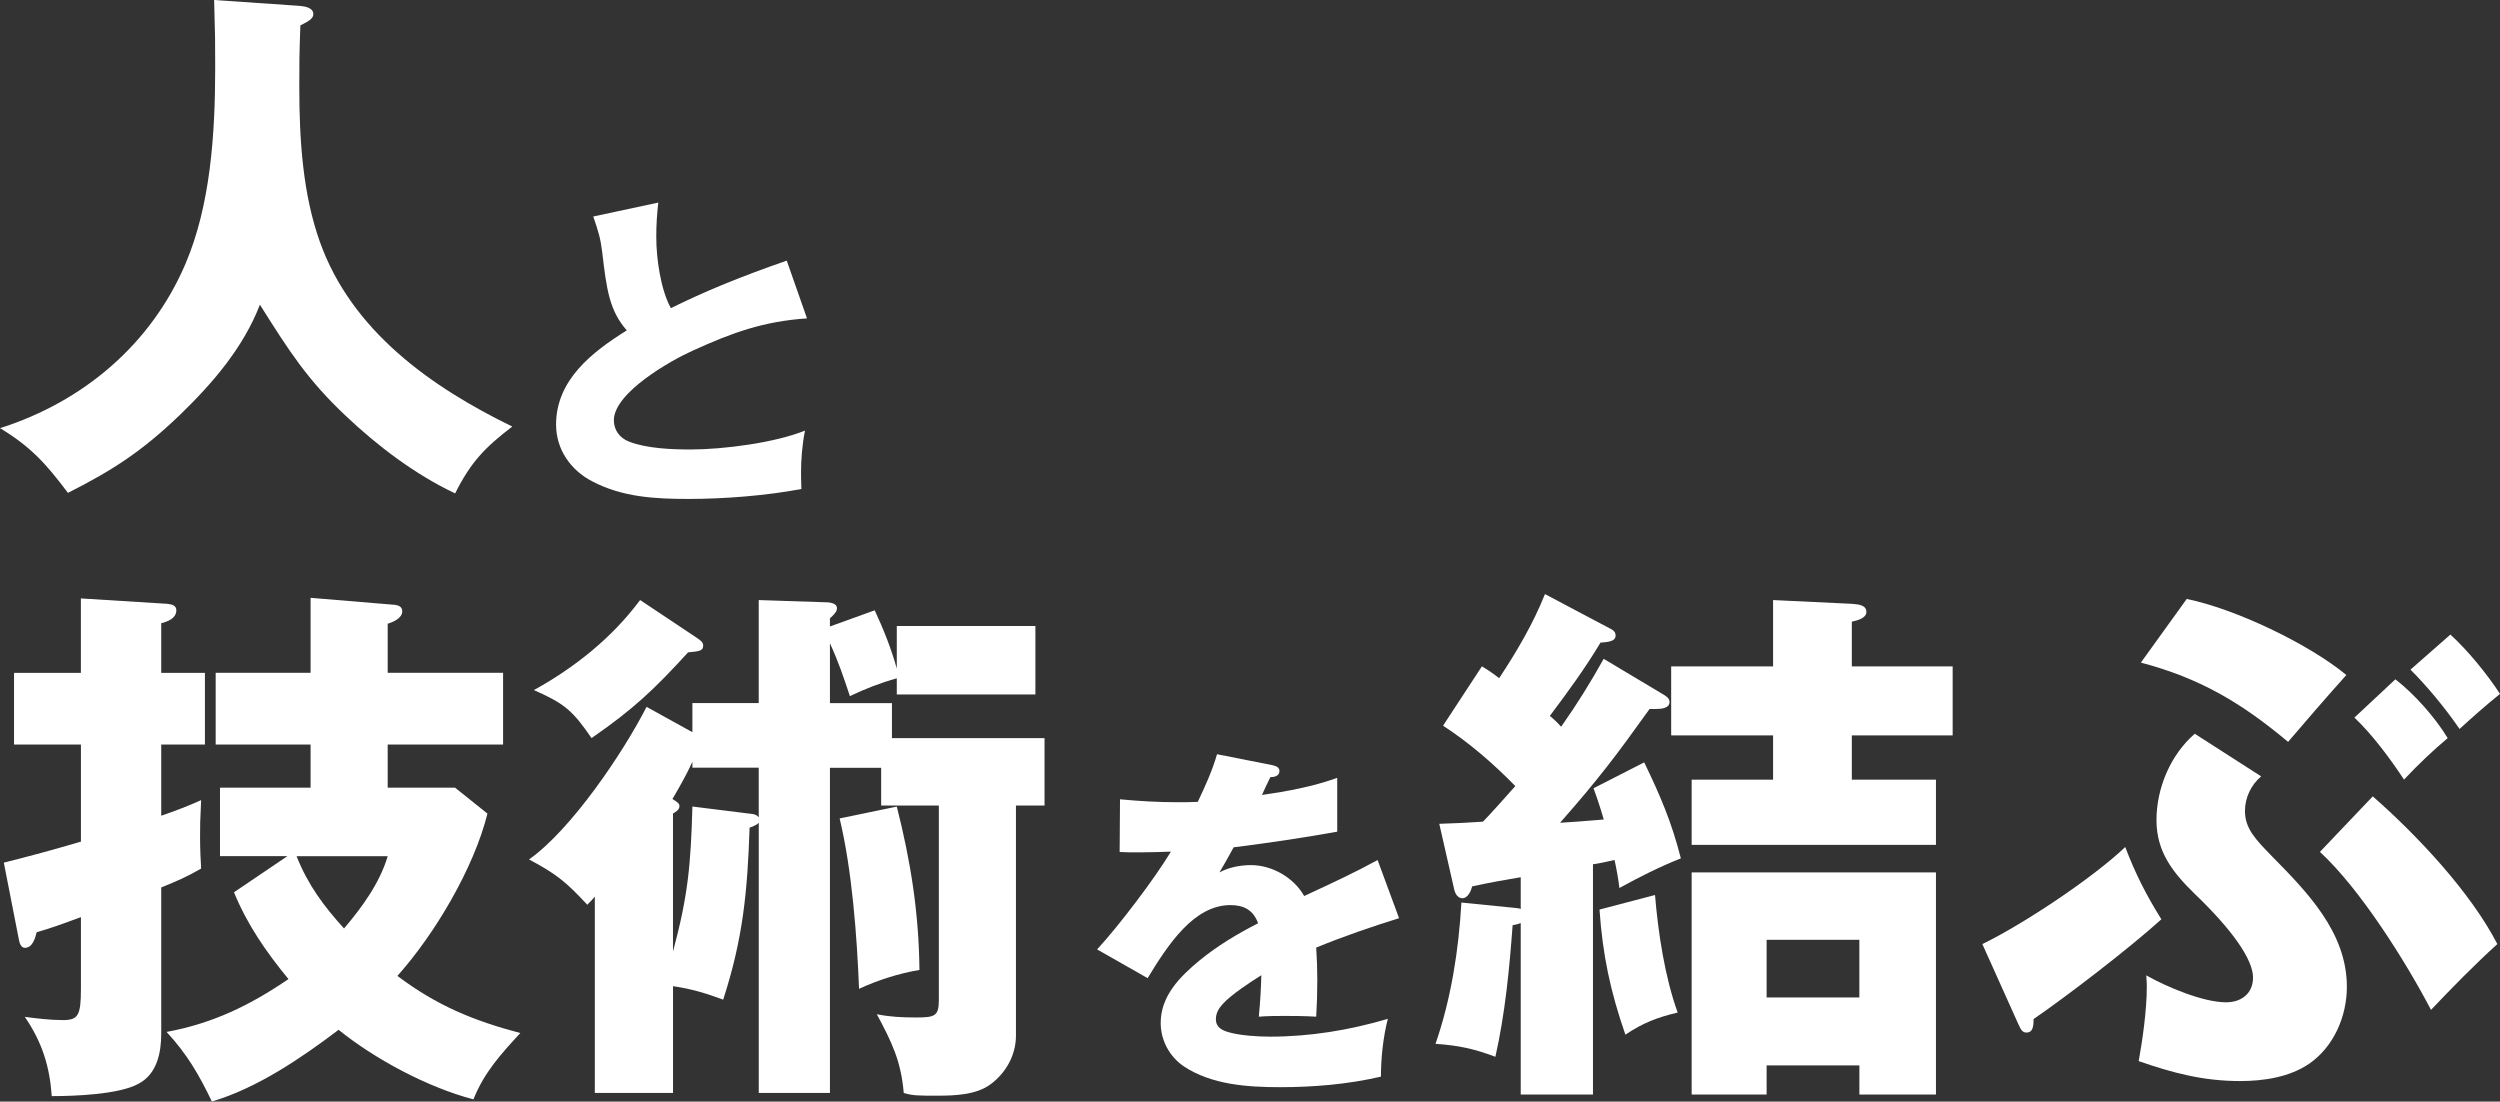
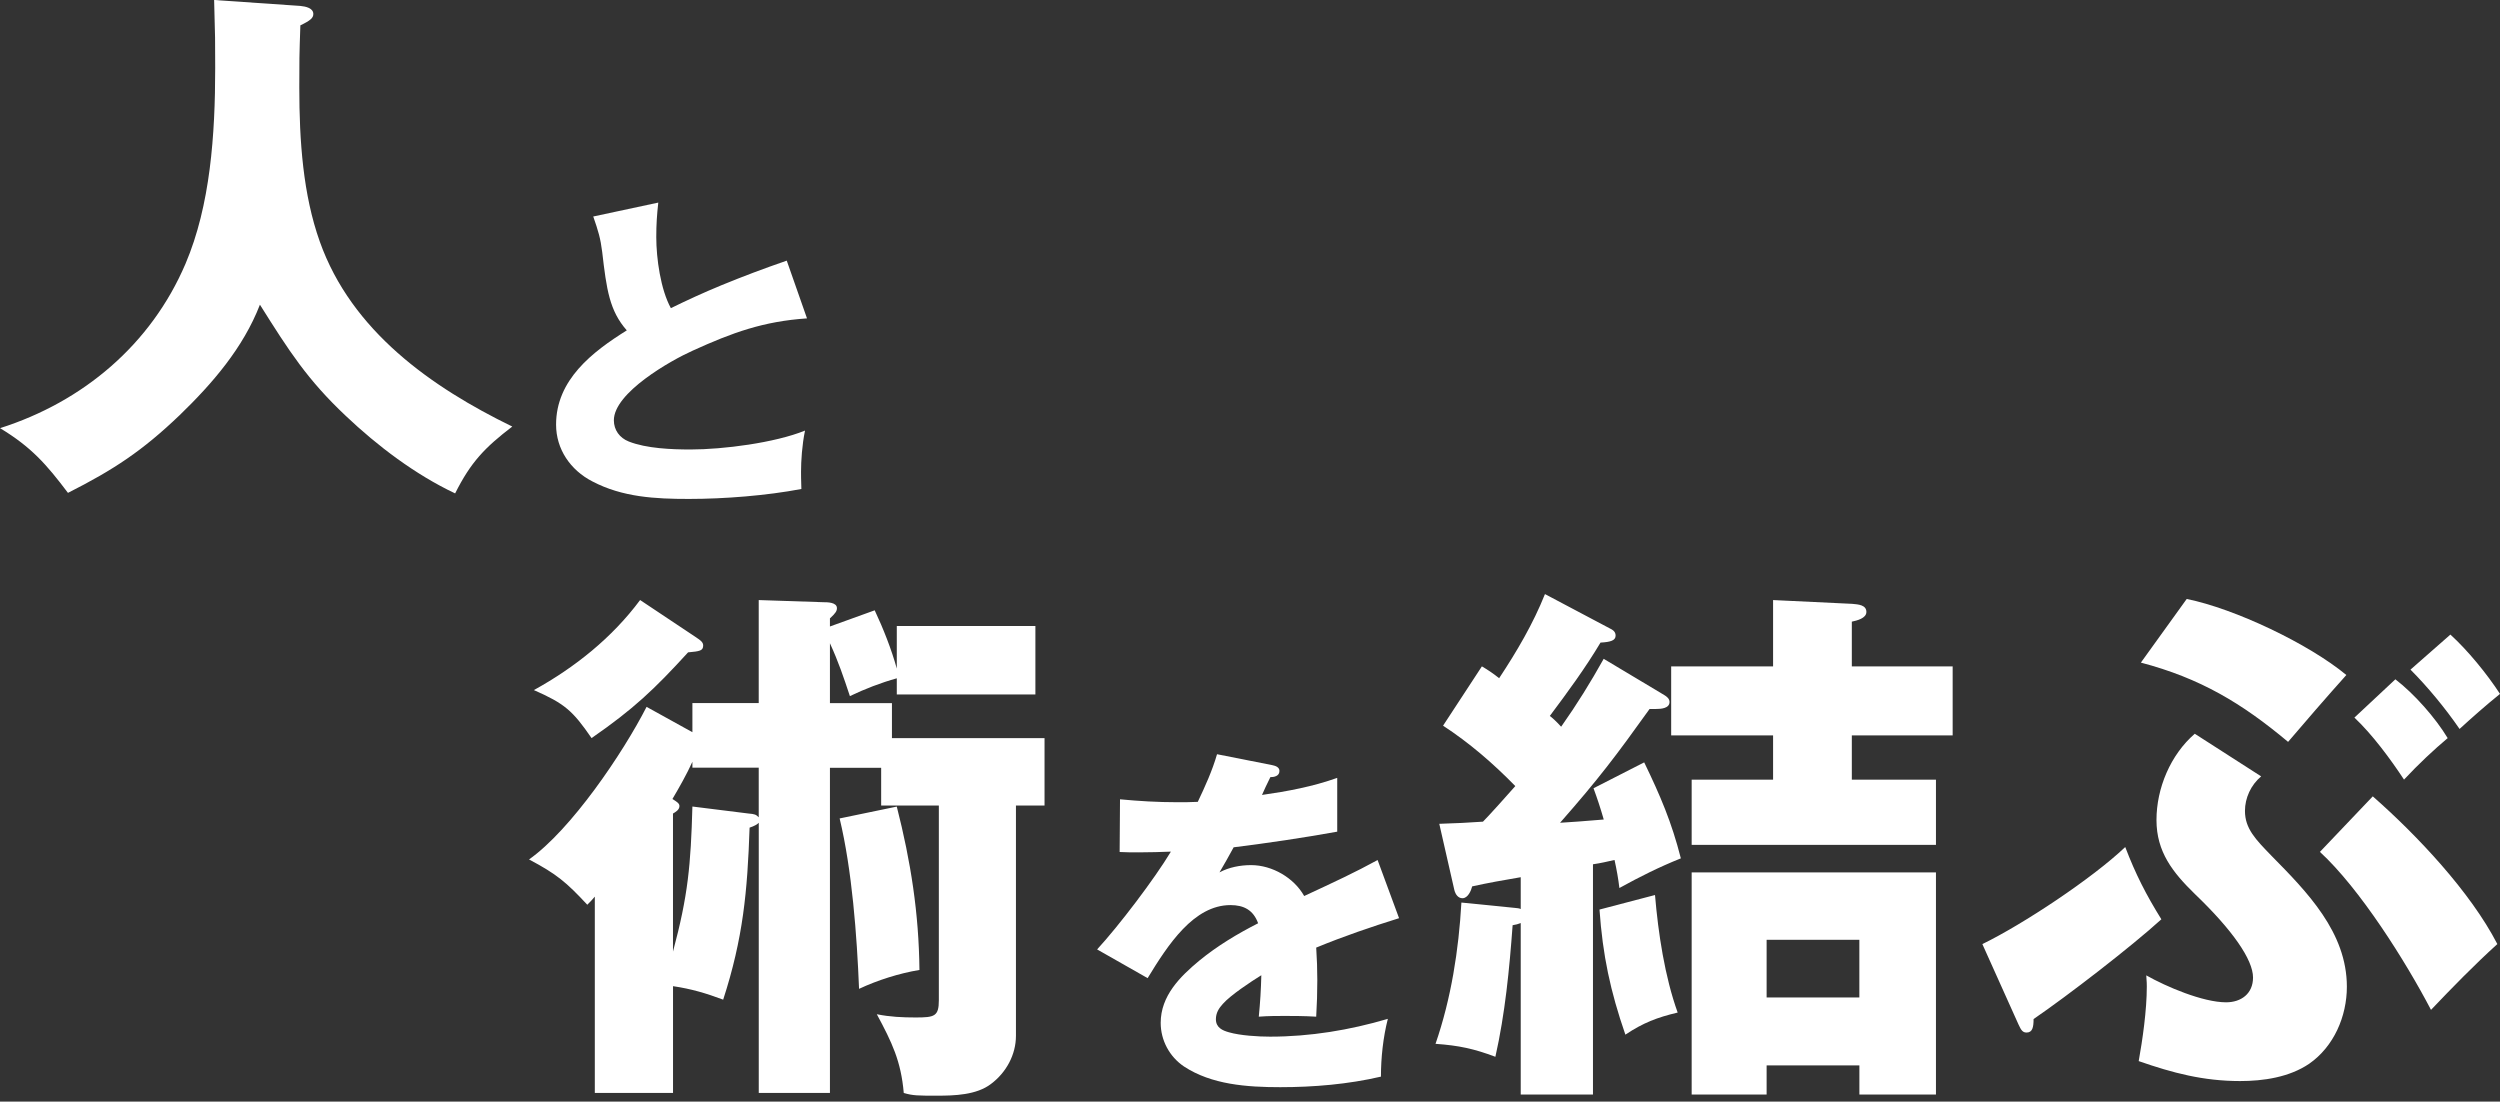
<svg xmlns="http://www.w3.org/2000/svg" id="_レイヤー_2" data-name="レイヤー 2" viewBox="0 0 746.75 329.04">
  <rect x="0" y="0" width="746.75" height="329.04" fill="#333333" stroke="none" />
  <defs>
    <style>
      .cls-1 {
        fill: #fff;
      }
    </style>
  </defs>
  <g id="_レイヤー_1-2" data-name="レイヤー 1">
    <g>
      <path class="cls-1" d="M89.72,1.77c1.61.16,3.87.64,3.87,2.42,0,1.13-.81,1.93-3.87,3.38-.32,9.34-.32,10.31-.32,18.52,0,16.11,1.13,32.05,6.12,46.07,9.5,26.74,33.34,43.49,57.5,55.25-8.21,6.28-12.4,10.63-17.07,19.97-11.92-5.64-23.19-14.17-32.7-23.19-11.44-10.79-16.91-19.33-25.61-33.18-4.99,12.89-14.17,23.52-24,33.02-11.11,10.63-19.65,16.27-33.34,23.19-6.44-8.54-10.95-13.69-20.29-19.33,24.81-7.89,45.1-24.97,55.41-49.13,7.41-17.4,8.86-38.5,8.86-58.47,0-7.73,0-9.66-.32-20.29l25.77,1.77Z" />
      <path class="cls-1" d="M215.27,85.29c7.04-2.88,12.59-4.96,19.73-7.44l6.05,17.25c-13.09.89-22.31,4.26-34.1,9.62-6.64,2.97-23.59,12.59-23.59,20.82,0,2.88,1.69,5.25,4.46,6.34,5.25,2.08,12.79,2.38,18.44,2.38,9.72,0,25.18-1.98,34.2-5.65-.89,4.26-1.19,9.12-1.19,12.29,0,1.09,0,1.98.1,5.16-10.41,1.98-23,2.97-33.61,2.97-10.01,0-19.83-.5-28.85-5.25-6.54-3.37-10.81-9.62-10.81-16.95,0-13.38,10.81-21.71,21.12-28.15-5.16-5.85-6.05-12.19-7.34-23.4-.5-4.06-1.19-6.34-2.68-10.61l19.43-4.16c-.4,3.67-.6,6.44-.6,10.31,0,6.34,1.29,15.66,4.36,21.22,4.86-2.38,9.81-4.66,14.87-6.74Z" />
-       <path class="cls-1" d="M61.21,200.98v21.42h-13.05v21.26c4.19-1.45,8.05-2.9,11.92-4.67-.32,6.44-.32,7.41-.32,11.11,0,3.22.16,7.09.32,9.34-4.51,2.58-6.77,3.54-11.92,5.64v43.65c0,5.8-1.29,12.08-6.77,14.98-5.8,3.22-19.17,3.7-25.93,3.7-.64-9.02-2.9-16.11-8.05-23.68,3.54.48,7.57.97,11.44.97,4.51,0,5.32-1.45,5.32-9.34v-21.42c-5.64,2.09-9.18,3.38-13.21,4.51-.48,1.93-1.29,4.67-3.54,4.67-1.13,0-1.61-1.45-1.77-2.42l-4.51-23.03c7.73-1.93,15.46-4.03,23.03-6.28v-28.99H4.19v-21.42h19.97v-22.23l25.77,1.61c1.45.16,2.74.48,2.74,1.93,0,2.42-2.58,3.38-4.51,3.87v14.82h13.05ZM135.94,235.29l9.66,7.73c-4.03,16.27-15.78,36.08-26.9,48.48,11.76,8.86,22.71,13.37,36.72,17.07-5.8,6.28-10.79,11.76-14.01,19.81-13.53-3.54-29.31-11.92-40.27-20.78-11.28,8.54-24.32,17.4-37.85,21.42-3.87-8.05-7.41-14.17-13.53-20.78,13.85-2.58,24.8-7.89,36.4-15.79-6.6-8.05-12.24-16.11-16.27-25.93l15.95-10.79h-20.13v-20.46h27.06v-12.89h-28.35v-21.42h28.35v-22.39l25.13,2.09c1.29.16,2.25.64,2.25,1.93,0,2.09-2.74,3.22-4.35,3.71v14.66h34.47v21.42h-34.47v12.89h20.13ZM102.76,277.33c5.48-6.44,10.63-13.53,13.05-21.58h-27.22c3.38,8.54,8.05,14.82,14.17,21.58Z" />
      <path class="cls-1" d="M206.82,210h19.81v-30.76l19.33.64c1.13,0,4.03,0,4.03,1.77,0,.81-.32,1.45-2.09,3.06v2.42l13.37-4.83c2.58,5.48,4.99,11.6,6.6,17.4v-12.72h41.4v20.46h-41.4v-4.83c-4.67,1.29-9.66,3.22-14.01,5.32-1.93-5.8-3.38-10.15-5.96-15.79v17.88h18.52v10.47h45.58v20.13h-8.54v68.78c0,5.64-2.9,10.95-7.41,14.34-4.35,3.38-11.11,3.54-16.11,3.54-5.8,0-7.25,0-9.99-.81-.81-9.5-3.54-15.14-8.05-23.52,3.87.8,7.73.97,11.6.97,5.64,0,6.93-.32,6.93-5.15v-58.15h-17.23v-11.28h-15.3v97.13h-21.26v-80.7c-.48.48-1.29.97-2.74,1.45-.64,19.01-1.93,33.02-7.89,51.38-5.15-1.93-9.5-3.22-14.98-4.03v31.89h-23.36v-58.63c-.64.81-1.45,1.61-2.25,2.42-6.28-6.76-9.18-9.18-17.4-13.53,12.56-8.86,28.03-31.73,35.11-45.58l13.69,7.57v-8.7ZM208.11,190.51c.97.64,1.93,1.29,1.93,2.26,0,1.61-.97,1.77-4.51,2.09-10.15,11.11-16.27,16.91-28.83,25.61-5.64-8.21-8.05-10.31-17.23-14.34,12.24-6.76,23.35-15.62,31.73-26.9l16.91,11.27ZM200.86,238.67c1.29.81,2.09,1.29,2.09,2.09,0,1.13-1.13,1.77-1.93,2.25v41.23c4.51-16.75,5.32-25.93,5.8-43.33l16.75,2.09c1.93.16,2.25.32,3.06,1.13v-14.82h-19.81v-1.77c-1.77,3.87-3.87,7.57-5.96,11.11ZM267.87,240.93c4.19,16.43,6.6,31.89,6.77,48.8-5.96.97-12.56,3.06-18.04,5.64-.64-15.95-2.09-35.44-5.8-50.9l17.07-3.54Z" />
      <path class="cls-1" d="M363.5,225.28l16.5,3.26c1.09.22,2.17.65,2.17,1.74,0,1.63-1.74,1.85-2.71,1.85-.87,1.74-1.95,4.02-2.5,5.32,7.6-1.08,15.2-2.5,22.47-5.1v16.07c-10.31,1.85-20.52,3.37-30.94,4.67-1.41,2.61-2.82,5.1-4.23,7.49,2.82-1.52,6.19-2.17,9.45-2.17,6.3,0,12.81,3.8,15.85,9.23,9.34-4.34,15.2-7.06,21.93-10.75l6.41,17.37c-8.36,2.61-16.61,5.43-24.75,8.79.22,3.26.33,6.51.33,9.77,0,3.58-.11,7.17-.33,10.86-3.58-.22-7.27-.22-9.44-.22-1.95,0-4.89,0-7.71.22.43-4.34.65-8.03.76-12.38-3.15,1.95-9.23,5.97-11.51,8.58-1.19,1.3-2.06,2.71-2.06,4.56,0,2.5,1.95,3.37,3.91,3.91,3.37.98,8.79,1.3,12.27,1.3,11.94,0,23.78-1.95,35.18-5.32-1.41,5.54-2.06,11.62-2.06,17.26-9.77,2.28-20.08,3.15-30.07,3.15s-20.52-.76-28.77-6.19c-4.34-2.93-6.95-7.82-6.95-13.03,0-8.03,5.75-13.79,11.51-18.56,5.43-4.45,11.4-8.03,17.59-11.18-1.41-3.91-4.23-5.43-8.25-5.43-10.96,0-18.67,11.83-24.75,21.82l-15.09-8.58c6.41-6.95,17.15-21.06,22.04-29.21-2.82.11-6.41.22-9.66.22-1.85,0-3.69,0-5.65-.11l.11-15.74c5.65.54,11.29.87,17.04.87,2.06,0,4.13,0,6.19-.11,2.17-4.56,4.34-9.34,5.75-14.22Z" />
      <path class="cls-1" d="M479.04,196.8l18.04,10.79c.81.48,1.61,1.13,1.61,2.09,0,1.93-2.58,2.09-4.03,2.09h-1.93c-10.15,14.17-15.14,20.78-26.74,33.99.48,0,9.66-.64,13.05-.97-.97-3.38-1.93-6.28-3.06-9.34l15.14-7.73c4.83,9.99,8.21,17.88,10.95,28.67-6.44,2.58-12.24,5.48-18.36,8.86-.32-2.74-.81-5.48-1.45-8.38-2.09.48-4.19.97-6.44,1.29v68.78h-21.58v-51.22c-.81.32-1.45.48-2.42.64-.97,13.21-2.25,26.42-5.15,39.3-6.44-2.42-10.95-3.38-17.88-3.87,4.67-13.53,6.93-28.03,7.73-42.2l16.11,1.61c.48,0,1.29.16,1.61.32v-9.5c-4.83.81-10.15,1.77-14.5,2.74-.32,1.29-1.29,3.54-2.9,3.54-1.29,0-2.09-1.13-2.42-2.42l-4.51-19.81c5.32-.16,8.21-.32,13.05-.64,1.77-1.77,7.41-8.05,9.66-10.63-6.6-6.76-13.69-12.89-21.58-18.04l11.6-17.72c1.93,1.13,3.54,2.25,5.15,3.54,5.32-8.05,10.15-16.27,13.69-25.13l19.17,10.15c.97.48,1.93.97,1.93,2.25,0,1.45-1.45,1.93-4.51,2.09-4.51,7.57-9.83,14.82-15.14,21.91.64.48,1.77,1.45,3.38,3.22,4.67-6.6,8.86-13.37,12.72-20.3ZM477.76,271.69l16.59-4.35c.97,11.44,2.9,24.32,6.77,35.11-6.12,1.45-10.31,3.06-15.62,6.6-4.51-13.05-6.77-23.68-7.73-37.37ZM583.26,199.05v20.62h-30.12v13.21h25.13v19.49h-72.97v-19.49h24.32v-13.21h-30.44v-20.62h30.44v-19.81l23.68,1.13c1.77.16,4.19.32,4.19,2.42,0,1.93-2.9,2.58-4.35,2.9v13.37h30.12ZM527.69,318.24v8.7h-22.39v-66.36h72.97v66.36h-22.87v-8.7h-27.7ZM555.39,280.71h-27.7v17.24h27.7v-17.24Z" />
      <path class="cls-1" d="M634.81,253.01c3.06,8.05,6.28,14.33,10.79,21.58-9.02,8.21-28.03,22.87-38.17,29.8,0,2.42-.32,4.03-2.09,4.03-1.13,0-1.61-.64-2.42-2.42l-10.79-24c12.24-5.96,32.86-19.65,42.68-28.99ZM675.4,231.91c-3.06,2.58-4.83,6.44-4.83,10.31,0,5.32,3.22,8.54,7.89,13.37,10.63,10.79,22.55,22.87,22.55,39.14,0,8.86-3.87,17.88-11.28,23.03-5.96,4.03-13.69,5.15-20.62,5.15-10.95,0-20.13-2.42-30.28-5.96,1.13-6.28,2.42-15.14,2.42-22.23,0-.64,0-1.29-.16-3.38,5.96,3.38,16.91,8.05,23.84,8.05,4.51,0,8.05-2.58,8.05-7.41,0-5.32-6.12-14.17-17.4-24.97-6.6-6.44-11.44-12.56-11.44-22.07s4.19-19.49,11.44-25.77l19.81,12.72ZM700.85,201.63c-5.64,6.28-12.89,14.66-17.4,19.97-13.85-11.6-26.25-19.01-43.97-23.68l13.69-19.01c14.34,2.9,36.4,13.37,47.68,22.71ZM745.95,282c-6.77,6.12-13.53,13.05-19.81,19.65-7.57-14.5-21.26-36.24-33.18-47.19l15.79-16.59c13.21,11.6,29.15,28.51,37.21,44.13ZM731.13,220.47c-4.03,3.38-8.7,7.73-13.05,12.4-4.03-6.12-9.5-13.53-14.82-18.52l12.24-11.44c5.64,4.35,11.92,11.44,15.62,17.56ZM746.75,207.27c-4.19,3.38-8.21,6.93-12.08,10.47-4.19-6.12-9.66-12.73-14.66-17.72l11.92-10.47c5.15,4.67,10.95,11.76,14.82,17.72Z" />
    </g>
  </g>
</svg>